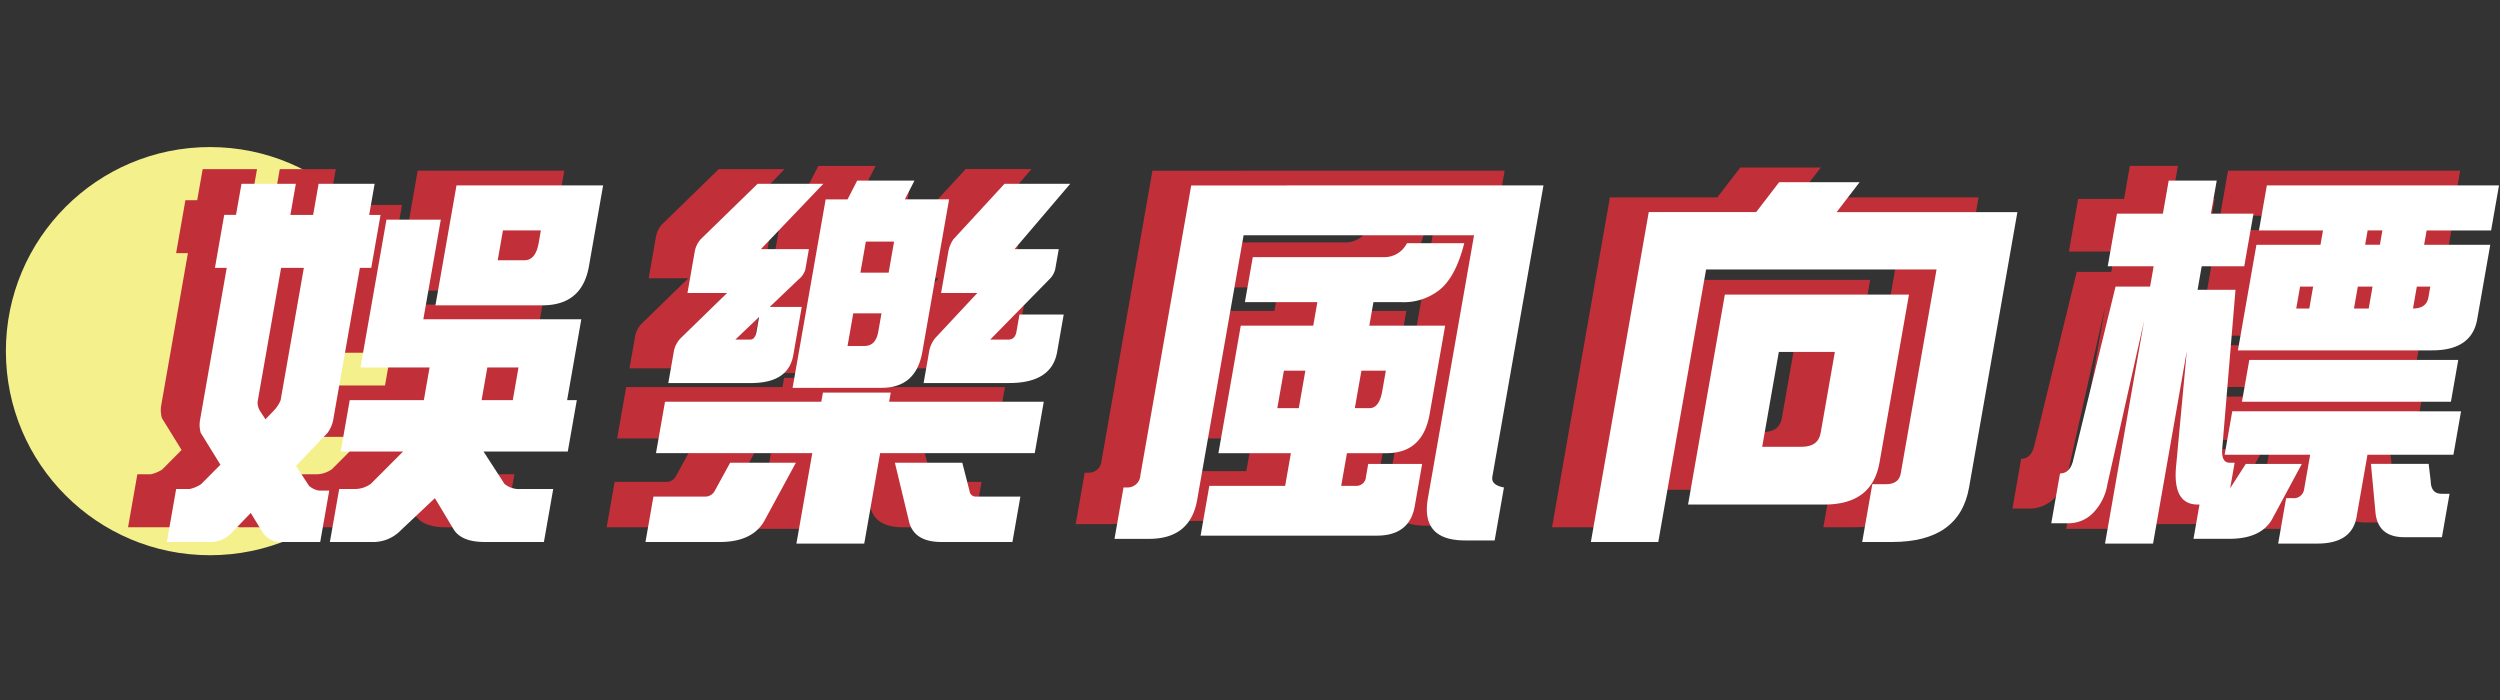
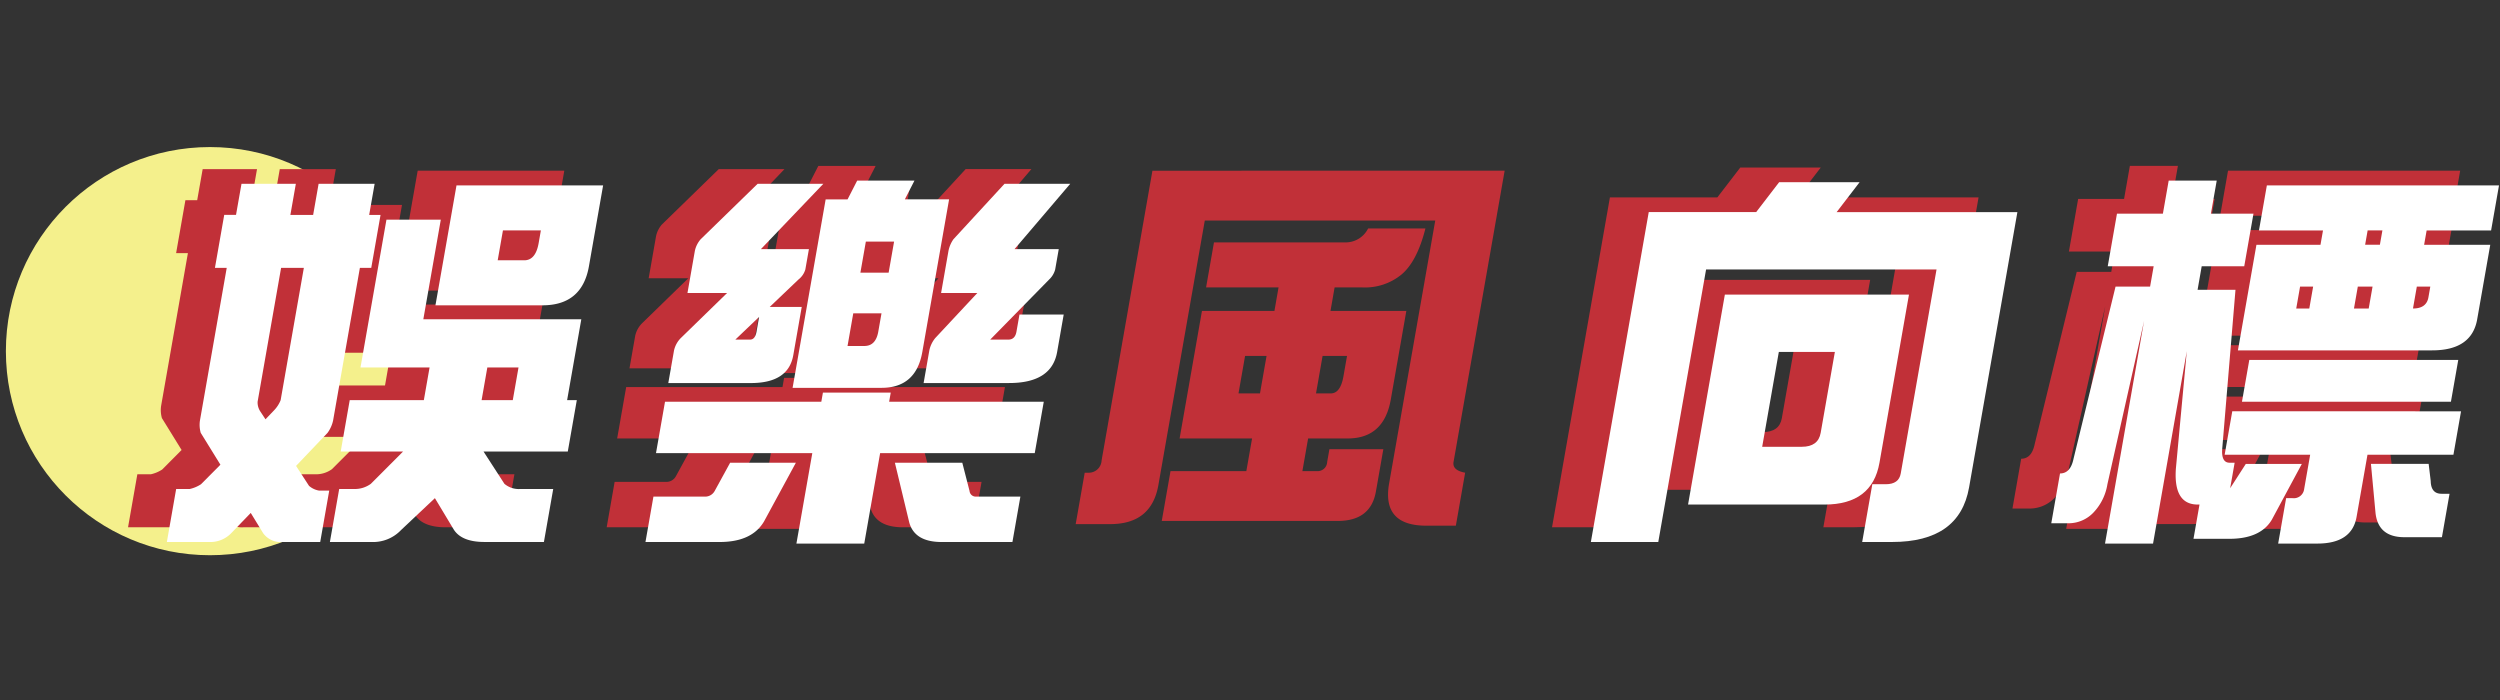
<svg xmlns="http://www.w3.org/2000/svg" width="425" height="119" viewBox="0 0 425 119">
  <rect x="0" y="0" width="425" height="119" fill="#333333" stroke="none" />
  <defs>
    <clipPath id="clip-path">
      <rect id="矩形_20920" data-name="矩形 20920" width="425" height="119" transform="translate(19332 -24838)" fill="#fff" opacity="0.64" />
    </clipPath>
  </defs>
  <g id="蒙版组_664" data-name="蒙版组 664" transform="translate(-19332 24838)" clip-path="url(#clip-path)">
    <g id="组_17887" data-name="组 17887" transform="translate(18074.5 -28409.863)">
      <circle id="椭圆_4204" data-name="椭圆 4204" cx="34.694" cy="34.694" r="34.694" transform="translate(1258.5 3596.863)" fill="#f4f08c" />
      <g id="组_17885" data-name="组 17885">
        <path id="路径_22961" data-name="路径 22961" d="M1291.955,3600.61h9.239l-.927,5.283h3.868l.927-5.283h9.526l-.927,5.283h1.933l-1.58,9.008h-1.934l-4.551,25.941a5.622,5.622,0,0,1-.942,2.1l-5.356,5.622,2.2,3.387a3.487,3.487,0,0,0,1.72.812h1.719l-1.533,8.738h-6.447a3.671,3.671,0,0,1-3.248-1.49l-2.116-3.455-3.327,3.455a4.919,4.919,0,0,1-3.628,1.49h-7.305l1.581-9.009h2.292a5.821,5.821,0,0,0,1.933-.812l3.3-3.319-3.347-5.419a4.93,4.93,0,0,1-.133-2.1l4.551-25.941h-2.005l1.581-9.008h2.005Zm10.6,14.291h-3.868l-3.993,22.758a2.776,2.776,0,0,0,.491,1.693l.848,1.287,1.491-1.557a5.351,5.351,0,0,0,1.085-1.694Zm14.043-8.195h9.239l-2.971,16.933h26.858l-2.413,13.749h1.648l-1.533,8.738H1333.1l3.55,5.486a3.777,3.777,0,0,0,2.71.88h5.586l-1.58,9.009h-10.1q-3.869,0-5.218-2.1l-3.216-5.351-5.749,5.419A6.549,6.549,0,0,1,1314,3661.5h-7.019l1.581-9.009h2.507a4.618,4.618,0,0,0,2.875-.88l5.475-5.486h-10.6l1.533-8.738h12.6l.974-5.554h-11.745Zm11.908-5.825h24.925l-2.413,13.749q-1.164,6.639-7.9,6.638h-18.192Zm11.518,12.733q1.933,0,2.444-2.912l.381-2.168H1336.4l-.891,5.08Zm-6.277,18.22-.975,5.554h5.3l.975-5.554Z" fill="#c13038" />
        <path id="路径_22962" data-name="路径 22962" d="M1379.692,3600.61h11.173l-10.615,11.108h8.165l-.606,3.454a3.353,3.353,0,0,1-1.157,1.694l-4.9,4.673h5.444l-1.438,8.2q-.833,4.741-7.206,4.741h-14.038l.974-5.554a4.344,4.344,0,0,1,1.157-2.1l7.86-7.654h-6.732l1.26-7.179a4.376,4.376,0,0,1,.989-1.964Zm48.648,37.049-1.533,8.738h-26.285l-2.7,15.375h-11.53l2.7-15.375h-26.573l1.533-8.738h26.573l.273-1.558h11.53l-.273,1.558Zm-53.314,10.363H1386.2l-5.4,9.957q-2.05,3.52-7.565,3.522h-12.6l1.354-7.722h8.954a1.842,1.842,0,0,0,1.455-.948Zm3.386-20.929q.859,0,1.1-1.355l.439-2.506-4.043,3.861Zm18.206-27.025h9.74l-1.632,3.183h7.52l-4.551,25.942q-1.069,6.1-6.943,6.095H1385.64l5.621-32.037h3.724Zm.55,15.646h4.8l.927-5.283h-4.8Zm.678,12.463q1.935,0,2.362-2.439l.547-3.115h-4.8l-.975,5.554Zm5.185,19.845h11.459l1.233,4.809a1.048,1.048,0,0,0,1.123.948h7.52l-1.354,7.722h-12.033q-4.584,0-5.505-3.319Zm18.632-47.412h11.173l-9.47,11.108h7.521l-.606,3.454a3.612,3.612,0,0,1-1.013,1.694l-10.032,10.227h3.08q1.146,0,1.383-1.355l.511-2.912h7.521l-1.117,6.367q-.927,5.283-8.161,5.283h-14.539l.975-5.554a4.876,4.876,0,0,1,1.013-2.1l7.143-7.654h-6.159l1.26-7.179a5.192,5.192,0,0,1,.845-1.964Z" fill="#c13038" />
        <path id="路径_22963" data-name="路径 22963" d="M1478.626,3600.881h34.665l-8.687,49.512q-.249,1.422,1.971,1.828l-1.58,9.009h-5.014q-7.593,0-6.332-7.18l7.843-44.7h-39.177l-7.891,44.974q-1.164,6.638-8.184,6.638h-5.873l1.533-8.738h.574a2.186,2.186,0,0,0,2.3-2.1l8.639-49.241Zm11.456,9.821h9.74q-1.416,5.622-4.1,7.857a9.8,9.8,0,0,1-6.611,2.167h-4.728l-.7,4h12.893l-2.638,15.037q-1.165,6.639-7.325,6.638h-6.733l-.974,5.554h2.507a1.622,1.622,0,0,0,1.706-1.558l.38-2.168h9.168l-1.26,7.18q-.879,5.012-6.466,5.012H1455l1.486-8.466h12.891l.975-5.554h-12.319l3.8-21.675h12.32l.7-4h-12.319l1.342-7.654H1486.3A4.273,4.273,0,0,0,1490.082,3610.7Zm-18.385,28.041,1.117-6.367h-3.652l-1.118,6.367Zm12.032,0q1.647,0,2.159-2.913l.606-3.454h-4.155l-1.117,6.367Z" fill="#c13038" />
        <path id="路径_22964" data-name="路径 22964" d="M1553.351,3600.339h13.68l-3.9,5.08h30.725l-8.212,46.8q-1.627,9.279-13.088,9.28h-5.085l1.724-9.821h2.292q2.219,0,2.54-1.829l6.085-34.679h-39.177l-8.129,46.329h-11.46l9.84-56.082h18.264Zm-9.224,19.1h31.3l-5.015,28.583q-1.248,7.111-9.342,7.112h-23.2Zm13.079,25.874q2.794,0,3.209-2.371l2.413-13.749H1553.3l-2.828,16.12Z" fill="#c13038" />
        <path id="路径_22965" data-name="路径 22965" d="M1632.686,3648.225h9.526l-5.1,9.483q-1.933,3.25-7.232,3.251h-6.088l1.022-5.825h-.287q-4.154,0-3.728-6.1l1.858-19.981-5.74,32.715h-8.165l6.643-37.863-6.234,27.771a9.046,9.046,0,0,1-2.43,4.876,5.834,5.834,0,0,1-4.034,1.761h-3.079l1.485-8.466q1.789,0,2.3-2.506l7.14-29.26h5.873l.606-3.455h-7.806l1.568-8.94h7.807l.986-5.622h8.165l-.986,5.622h7.233l-1.568,8.94h-7.234l-.7,4h6.445l-2.27,27.229q-.094,2.168,1.267,2.167h.86l-.761,4.335Zm43.043-47.344-1.342,7.653h-10.958l-.428,2.439h11.244l-2.222,12.666q-.927,5.283-7.66,5.283h-33.017l3.149-17.949h10.887l.427-2.439h-10.886l1.343-7.653Zm-6.451,38.4-1.3,7.383h-14.61l-1.854,10.566q-.8,4.536-6.669,4.538h-6.661l1.354-7.722h1.075a1.774,1.774,0,0,0,1.992-1.558l1.022-5.824h-14.539l1.295-7.383Zm-.472-8.738-1.248,7.112h-35.525l1.248-7.112Zm-25.326-8.737.654-3.725h-2.221l-.653,3.725Zm12-10.837.428-2.439H1653.4l-.428,2.439Zm-1.9,10.837.654-3.725h-2.507l-.654,3.725Zm.379,26.415h9.811l.35,2.913q.048,2.166,1.839,2.167h1.362l-1.3,7.383h-6.375q-4.512,0-4.921-4.2Zm7.8-30.14-.654,3.725q2.292,0,2.625-1.9l.321-1.828Z" fill="#c13038" />
      </g>
      <g id="组_17886" data-name="组 17886">
        <path id="路径_22966" data-name="路径 22966" d="M1298.554,3603.113h9.239l-.927,5.283h3.869l.927-5.283h9.525l-.927,5.283h1.934l-1.581,9.008h-1.933l-4.552,25.942a5.615,5.615,0,0,1-.942,2.1l-5.355,5.621,2.2,3.387a3.479,3.479,0,0,0,1.719.813h1.719l-1.533,8.737h-6.446a3.667,3.667,0,0,1-3.248-1.49l-2.116-3.454-3.328,3.454a4.914,4.914,0,0,1-3.627,1.49h-7.305l1.58-9.008h2.292a5.8,5.8,0,0,0,1.933-.813l3.3-3.319-3.346-5.418a4.918,4.918,0,0,1-.134-2.1l4.552-25.942h-2.005l1.58-9.008h2.005Zm10.6,14.291h-3.868l-3.993,22.758a2.788,2.788,0,0,0,.491,1.694l.848,1.287,1.492-1.558a5.387,5.387,0,0,0,1.085-1.694Zm14.044-8.2h9.239l-2.971,16.933h26.857l-2.412,13.749h1.647l-1.533,8.738H1339.7l3.55,5.486a3.775,3.775,0,0,0,2.71.881h5.587l-1.581,9.008h-10.1q-3.868,0-5.219-2.1l-3.215-5.351-5.75,5.419A6.546,6.546,0,0,1,1320.6,3664h-7.018l1.58-9.008h2.507a4.612,4.612,0,0,0,2.875-.881l5.475-5.486h-10.6l1.533-8.738h12.6l.975-5.554h-11.745Zm11.907-5.825h24.925l-2.412,13.75q-1.166,6.638-7.9,6.637h-18.193Zm11.518,12.734q1.933,0,2.445-2.913l.38-2.167H1343l-.892,5.08Zm-6.277,18.219-.974,5.554h5.3l.974-5.554Z" fill="#fff" />
        <path id="路径_22967" data-name="路径 22967" d="M1386.292,3603.113h11.172l-10.615,11.108h8.165l-.606,3.455a3.356,3.356,0,0,1-1.156,1.693l-4.9,4.673h5.443l-1.438,8.2q-.831,4.741-7.206,4.741H1371.11l.975-5.554a4.347,4.347,0,0,1,1.156-2.1l7.861-7.653h-6.733l1.26-7.18a4.4,4.4,0,0,1,.989-1.964Zm48.648,37.049-1.533,8.738h-26.286l-2.7,15.375h-11.531l2.7-15.375h-26.572l1.533-8.738h26.572l.273-1.557h11.531l-.274,1.557Zm-53.315,10.363H1392.8l-5.4,9.957q-2.051,3.521-7.565,3.522h-12.606l1.355-7.721h8.953a1.841,1.841,0,0,0,1.455-.949Zm3.386-20.929q.859,0,1.1-1.354l.44-2.506-4.044,3.86Zm18.207-27.025h9.74l-1.633,3.184h7.521l-4.552,25.941q-1.069,6.1-6.942,6.1h-15.113l5.621-32.037h3.725Zm.549,15.646h4.8l.927-5.283h-4.8Zm.678,12.463q1.935,0,2.362-2.438l.547-3.116h-4.8l-.974,5.554Zm5.185,19.845h11.459l1.233,4.809a1.05,1.05,0,0,0,1.123.949h7.521l-1.355,7.721h-12.032q-4.586,0-5.506-3.319Zm18.632-47.412h11.173l-9.469,11.108h7.52l-.606,3.455a3.6,3.6,0,0,1-1.013,1.693l-10.032,10.227h3.08q1.146,0,1.384-1.354l.511-2.913h7.52l-1.117,6.367q-.927,5.283-8.16,5.283h-14.539l.974-5.554a4.895,4.895,0,0,1,1.013-2.1l7.144-7.653h-6.159l1.259-7.18a5.181,5.181,0,0,1,.846-1.964Z" fill="#fff" />
-         <path id="路径_22968" data-name="路径 22968" d="M1485.225,3603.384h34.665L1511.2,3652.9q-.249,1.422,1.972,1.829l-1.581,9.008h-5.014q-7.591,0-6.332-7.18l7.844-44.7h-39.177l-7.891,44.974q-1.164,6.638-8.184,6.638h-5.873l1.533-8.737h.573a2.187,2.187,0,0,0,2.3-2.1l8.639-49.241Zm11.456,9.821h9.74q-1.416,5.624-4.1,7.857a9.8,9.8,0,0,1-6.611,2.167h-4.727l-.7,4h12.892l-2.638,15.036q-1.165,6.639-7.325,6.638h-6.732l-.975,5.554h2.507a1.622,1.622,0,0,0,1.706-1.558l.38-2.167h9.168l-1.259,7.179q-.881,5.012-6.467,5.012H1461.6l1.485-8.466h12.892l.974-5.554h-12.319l3.8-21.674h12.319l.7-4h-12.319l1.343-7.653H1492.9A4.272,4.272,0,0,0,1496.681,3613.205Zm-18.385,28.041,1.117-6.367h-3.652l-1.117,6.367Zm12.032,0q1.647,0,2.159-2.912l.606-3.455h-4.154l-1.117,6.367Z" fill="#fff" />
        <path id="路径_22969" data-name="路径 22969" d="M1559.95,3602.842h13.68l-3.9,5.08h30.726l-8.212,46.8q-1.627,9.279-13.088,9.279h-5.085l1.723-9.821h2.292q2.22,0,2.541-1.829l6.084-34.678h-39.177L1539.407,3664h-11.46l9.84-56.082h18.263Zm-9.224,19.1h31.3l-5.015,28.583q-1.248,7.113-9.342,7.112h-23.2Zm13.08,25.874q2.793,0,3.209-2.37l2.412-13.75H1559.9l-2.829,16.12Z" fill="#fff" />
        <path id="路径_22970" data-name="路径 22970" d="M1639.286,3650.729h9.525l-5.1,9.482q-1.932,3.25-7.231,3.251h-6.088l1.022-5.825h-.287q-4.155,0-3.729-6.1l1.858-19.981-5.739,32.715h-8.165l6.643-37.862-6.234,27.77a9.055,9.055,0,0,1-2.431,4.877,5.839,5.839,0,0,1-4.034,1.761h-3.079l1.486-8.467q1.788,0,2.3-2.506l7.14-29.26h5.873l.606-3.454h-7.807l1.569-8.941h7.806l.987-5.622h8.165l-.987,5.622h7.234l-1.569,8.941h-7.233l-.7,4h6.445l-2.271,27.228q-.094,2.169,1.268,2.167h.859l-.761,4.335Zm43.043-47.345-1.343,7.654h-10.958l-.428,2.438h11.244l-2.222,12.666q-.927,5.283-7.659,5.283h-33.018l3.149-17.949h10.887l.428-2.438h-10.887l1.343-7.654Zm-6.452,38.4-1.295,7.383h-14.611l-1.854,10.566q-.795,4.537-6.669,4.538h-6.661l1.355-7.722h1.074a1.772,1.772,0,0,0,1.992-1.557l1.022-5.825h-14.539l1.295-7.383Zm-.472-8.737-1.248,7.111h-35.524l1.248-7.111Zm-25.325-8.738.653-3.725h-2.22l-.654,3.725Zm12-10.837.428-2.438H1660l-.428,2.438Zm-1.9,10.837.654-3.725h-2.507l-.653,3.725Zm.379,26.416h9.812l.349,2.912q.049,2.166,1.84,2.167h1.361l-1.295,7.383h-6.375q-4.512,0-4.922-4.2Zm7.8-30.141-.653,3.725q2.29,0,2.625-1.9l.32-1.829Z" fill="#fff" />
      </g>
    </g>
  </g>
</svg>